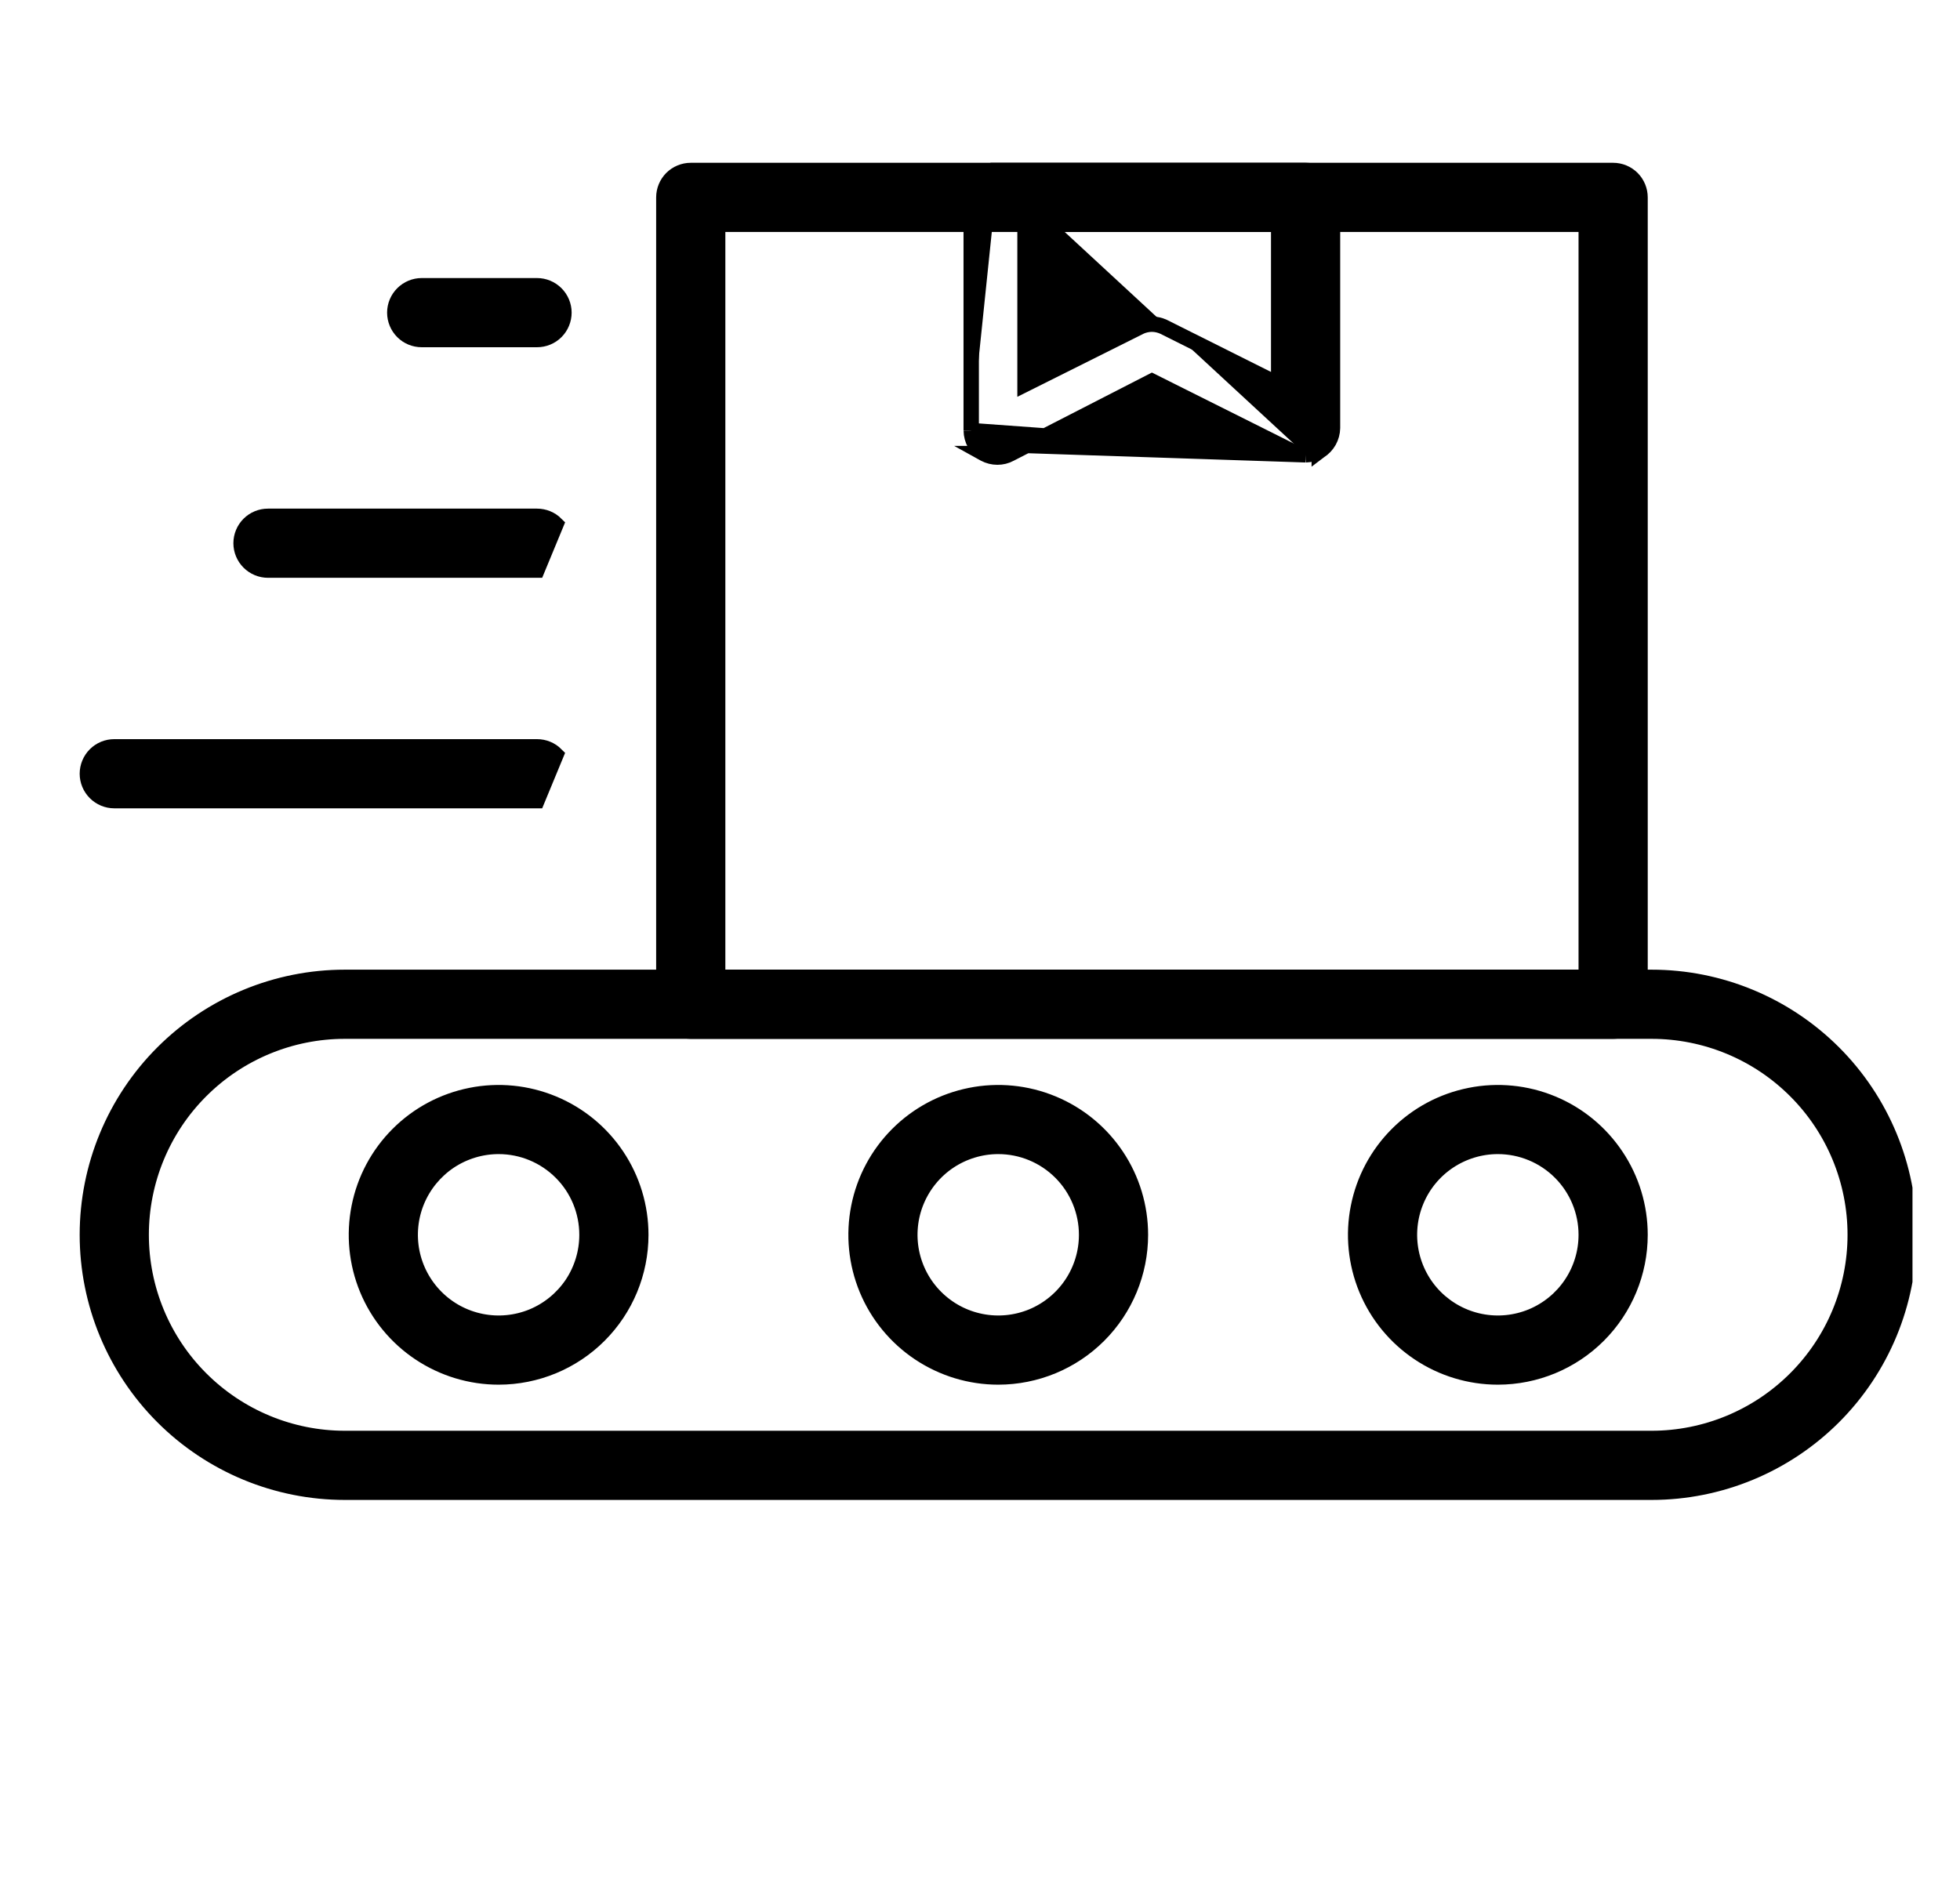
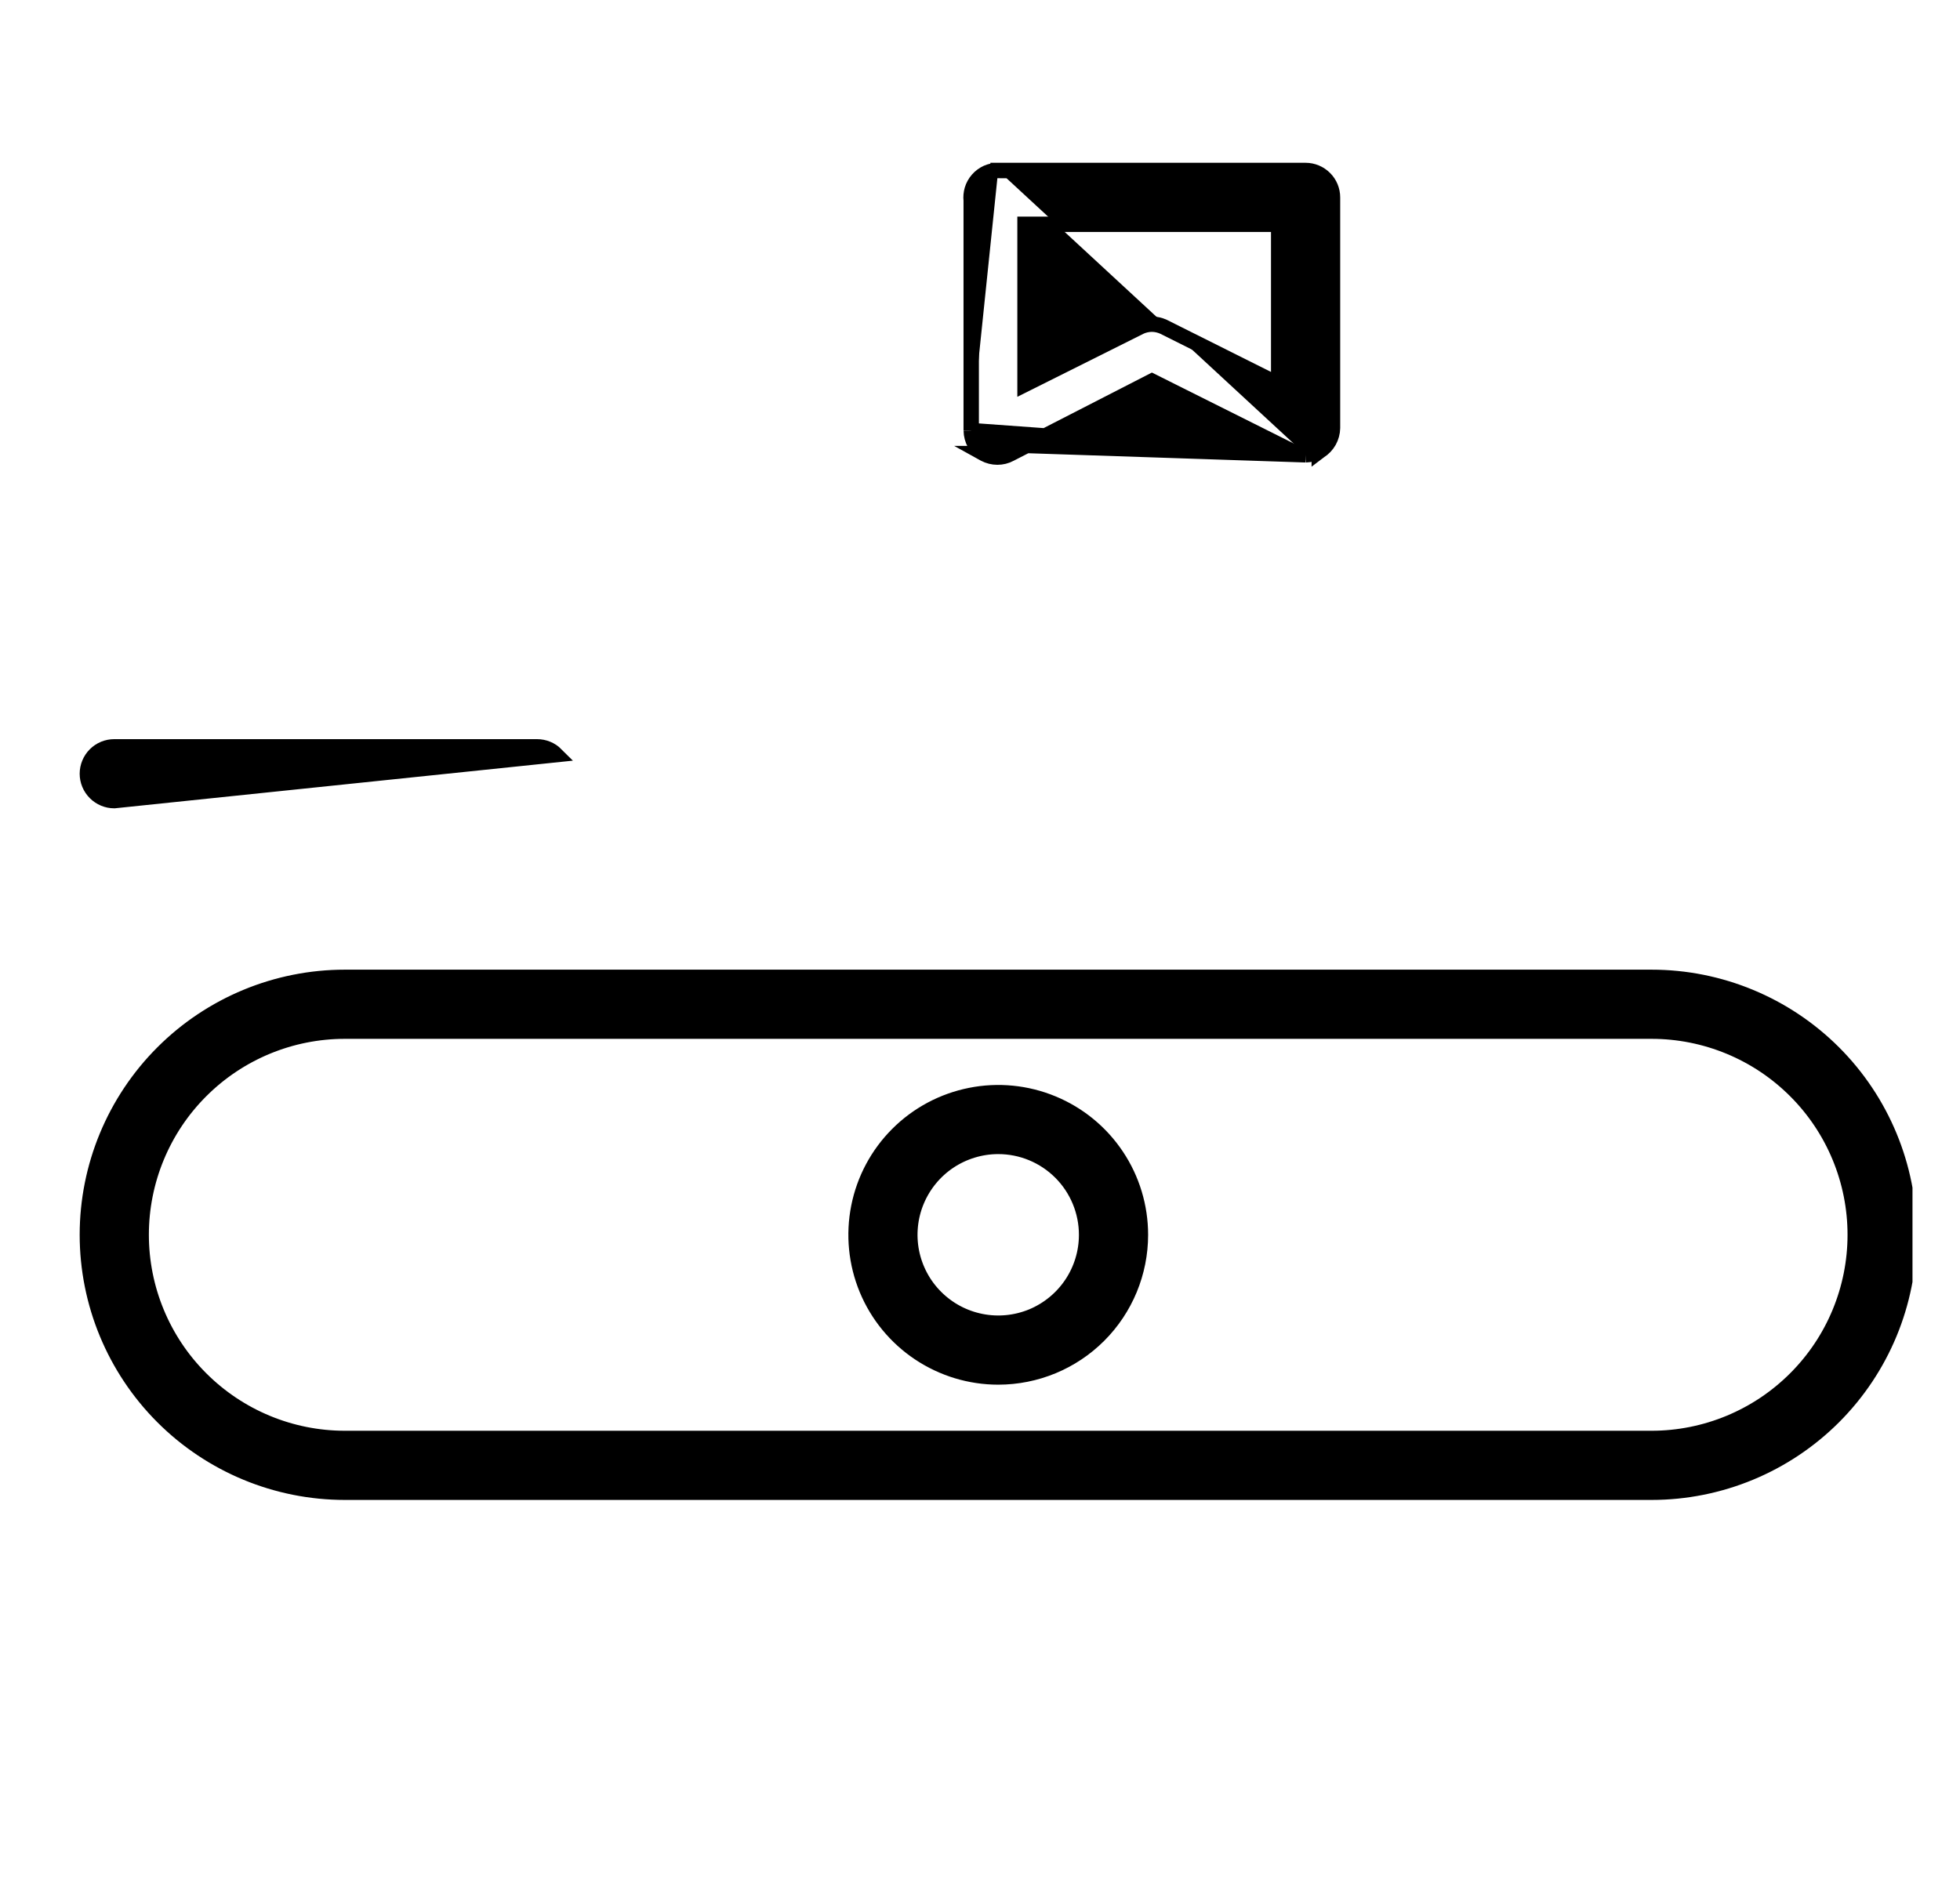
<svg xmlns="http://www.w3.org/2000/svg" width="33" height="32" viewBox="0 0 33 32" fill="none">
  <g clip-path="url(#clip0_313_10991)">
    <path d="M5.806 25.13H27.806C28.956 25.13 30.059 24.673 30.872 23.86C31.685 23.047 32.142 21.944 32.142 20.794C32.142 19.645 31.685 18.542 30.872 17.729C30.059 16.916 28.956 16.459 27.806 16.459H5.806C4.657 16.459 3.554 16.916 2.741 17.729C1.928 18.542 1.471 19.645 1.471 20.794C1.471 21.944 1.928 23.047 2.741 23.86C3.554 24.673 4.657 25.13 5.806 25.13ZM3.382 18.369C4.025 17.726 4.897 17.365 5.806 17.365H27.806C28.716 17.365 29.588 17.726 30.231 18.369C30.875 19.012 31.236 19.885 31.236 20.794C31.236 21.704 30.875 22.576 30.231 23.219C29.588 23.862 28.716 24.224 27.806 24.224H5.806C4.897 24.224 4.025 23.862 3.382 23.219C2.738 22.576 2.377 21.704 2.377 20.794C2.377 19.885 2.738 19.012 3.382 18.369Z" fill="black" stroke="black" stroke-width="0.259" />
-     <path d="M7.065 22.785C7.459 23.048 7.922 23.189 8.395 23.189C9.03 23.189 9.639 22.937 10.088 22.488C10.537 22.039 10.789 21.43 10.789 20.795C10.789 20.321 10.649 19.858 10.386 19.465C10.123 19.071 9.749 18.764 9.311 18.583C8.874 18.402 8.392 18.354 7.928 18.447C7.464 18.539 7.037 18.767 6.702 19.102C6.367 19.437 6.139 19.863 6.047 20.328C5.955 20.792 6.002 21.273 6.183 21.711C6.364 22.148 6.671 22.522 7.065 22.785ZM7.568 19.557C7.813 19.394 8.101 19.306 8.395 19.306C8.79 19.306 9.168 19.463 9.447 19.742C9.727 20.021 9.883 20.4 9.883 20.795C9.883 21.089 9.796 21.377 9.633 21.622C9.469 21.866 9.237 22.057 8.965 22.17C8.693 22.282 8.393 22.312 8.105 22.254C7.816 22.197 7.551 22.055 7.343 21.847C7.135 21.639 6.993 21.374 6.935 21.085C6.878 20.796 6.907 20.497 7.02 20.225C7.133 19.953 7.324 19.721 7.568 19.557Z" fill="black" stroke="black" stroke-width="0.259" />
    <path d="M15.477 22.785C15.871 23.048 16.333 23.189 16.807 23.189C17.442 23.189 18.051 22.937 18.5 22.488C18.949 22.039 19.201 21.43 19.201 20.795C19.201 20.321 19.061 19.858 18.798 19.465C18.535 19.071 18.161 18.764 17.723 18.583C17.286 18.402 16.804 18.354 16.34 18.447C15.876 18.539 15.449 18.767 15.114 19.102C14.779 19.437 14.551 19.863 14.459 20.328C14.367 20.792 14.414 21.273 14.595 21.711C14.776 22.148 15.083 22.522 15.477 22.785ZM15.98 19.557C16.225 19.394 16.513 19.306 16.807 19.306C17.202 19.306 17.58 19.463 17.859 19.742C18.138 20.021 18.295 20.4 18.295 20.795C18.295 21.089 18.208 21.377 18.044 21.622C17.881 21.866 17.648 22.057 17.377 22.17C17.105 22.282 16.805 22.312 16.517 22.254C16.228 22.197 15.963 22.055 15.755 21.847C15.546 21.639 15.405 21.374 15.347 21.085C15.29 20.796 15.319 20.497 15.432 20.225C15.545 19.953 15.735 19.721 15.98 19.557Z" fill="black" stroke="black" stroke-width="0.259" />
-     <path d="M23.889 22.785C24.282 23.048 24.745 23.189 25.219 23.189C25.854 23.189 26.463 22.937 26.912 22.488C27.361 22.039 27.613 21.43 27.613 20.795C27.613 20.321 27.473 19.858 27.209 19.465C26.946 19.071 26.573 18.764 26.135 18.583C25.698 18.402 25.216 18.354 24.752 18.447C24.287 18.539 23.861 18.767 23.526 19.102C23.191 19.437 22.963 19.863 22.871 20.328C22.778 20.792 22.826 21.273 23.007 21.711C23.188 22.148 23.495 22.522 23.889 22.785ZM24.392 19.557C24.637 19.394 24.924 19.306 25.219 19.306C25.613 19.306 25.992 19.463 26.271 19.742C26.55 20.021 26.707 20.4 26.707 20.795C26.707 21.089 26.62 21.377 26.456 21.622C26.293 21.866 26.06 22.057 25.788 22.17C25.516 22.282 25.217 22.312 24.928 22.254C24.64 22.197 24.375 22.055 24.166 21.847C23.958 21.639 23.817 21.374 23.759 21.085C23.702 20.796 23.731 20.497 23.844 20.225C23.956 19.953 24.147 19.721 24.392 19.557Z" fill="black" stroke="black" stroke-width="0.259" />
-     <path d="M27.48 3.003L27.48 3.003C27.395 2.919 27.28 2.871 27.16 2.871H11.63C11.51 2.871 11.395 2.919 11.31 3.003C11.225 3.088 11.177 3.204 11.177 3.324V16.912C11.177 17.032 11.225 17.147 11.31 17.232C11.395 17.317 11.51 17.365 11.63 17.365H27.16C27.28 17.365 27.395 17.317 27.48 17.232C27.565 17.147 27.613 17.032 27.613 16.912V3.324C27.613 3.204 27.565 3.088 27.48 3.003ZM26.707 3.777V16.459H12.083V3.777H26.707Z" fill="black" stroke="black" stroke-width="0.259" />
    <path d="M21.98 7.659L21.98 7.659C21.913 7.658 21.846 7.643 21.785 7.615L21.782 7.613L21.782 7.613L19.395 6.419L17.008 7.644C16.942 7.68 16.868 7.698 16.793 7.698C16.717 7.698 16.643 7.679 16.576 7.644L16.567 7.639L16.568 7.639C16.503 7.597 16.449 7.54 16.412 7.473M21.98 7.659L16.412 7.473M21.98 7.659L21.986 7.659M21.98 7.659L21.986 7.659M16.412 7.473C16.374 7.406 16.354 7.33 16.353 7.253M16.412 7.473L16.353 7.253M21.986 7.659C22.065 7.656 22.142 7.636 22.212 7.598L22.212 7.599L22.22 7.593C22.285 7.552 22.338 7.495 22.376 7.428C22.413 7.361 22.434 7.285 22.435 7.208L22.435 7.208V7.206V3.324C22.435 3.204 22.387 3.088 22.302 3.004C22.217 2.919 22.102 2.871 21.982 2.871H16.806M21.986 7.659L16.352 7.251M16.352 7.251H16.352V3.377C16.345 3.316 16.351 3.254 16.368 3.194C16.387 3.132 16.419 3.074 16.462 3.025C16.505 2.976 16.558 2.937 16.617 2.91C16.677 2.884 16.741 2.87 16.806 2.871M16.352 7.251L16.353 7.253M16.352 7.251L16.353 7.253M16.806 2.871C16.806 2.871 16.806 2.871 16.807 2.871L16.805 3V2.871H16.806ZM19.395 5.459L19.395 5.459L19.392 5.459C19.325 5.46 19.258 5.475 19.197 5.503L19.197 5.503L19.194 5.505L17.258 6.473V3.777H21.529V6.473L19.594 5.505L19.594 5.505L19.59 5.503C19.529 5.475 19.463 5.46 19.395 5.459Z" fill="black" stroke="black" stroke-width="0.259" />
-     <path d="M1.924 13.483H9.042L9.362 12.709C9.277 12.624 9.162 12.577 9.042 12.577H1.924C1.804 12.577 1.689 12.624 1.604 12.709C1.519 12.794 1.471 12.91 1.471 13.03C1.471 13.15 1.519 13.265 1.604 13.35C1.689 13.435 1.804 13.483 1.924 13.483Z" fill="black" stroke="black" stroke-width="0.259" />
-     <path d="M4.512 9.601H9.042L9.362 8.827C9.277 8.742 9.162 8.695 9.042 8.695H4.512C4.392 8.695 4.277 8.742 4.192 8.827C4.107 8.912 4.059 9.027 4.059 9.148C4.059 9.268 4.107 9.383 4.192 9.468C4.277 9.553 4.392 9.601 4.512 9.601Z" fill="black" stroke="black" stroke-width="0.259" />
-     <path d="M7.1 5.718H9.042C9.162 5.718 9.277 5.671 9.362 5.586C9.447 5.501 9.495 5.385 9.495 5.265C9.495 5.145 9.447 5.03 9.362 4.945C9.277 4.86 9.162 4.812 9.042 4.812H7.1C6.98 4.812 6.865 4.86 6.78 4.945C6.695 5.03 6.647 5.145 6.647 5.265C6.647 5.385 6.695 5.501 6.78 5.586C6.865 5.671 6.98 5.718 7.1 5.718Z" fill="black" stroke="black" stroke-width="0.259" />
+     <path d="M1.924 13.483L9.362 12.709C9.277 12.624 9.162 12.577 9.042 12.577H1.924C1.804 12.577 1.689 12.624 1.604 12.709C1.519 12.794 1.471 12.91 1.471 13.03C1.471 13.15 1.519 13.265 1.604 13.35C1.689 13.435 1.804 13.483 1.924 13.483Z" fill="black" stroke="black" stroke-width="0.259" />
  </g>
  <defs>
    <clipPath id="clip0_313_10991">
      <rect width="32" height="32" fill="white" transform="translate(0.2)" />
    </clipPath>
  </defs>
</svg>